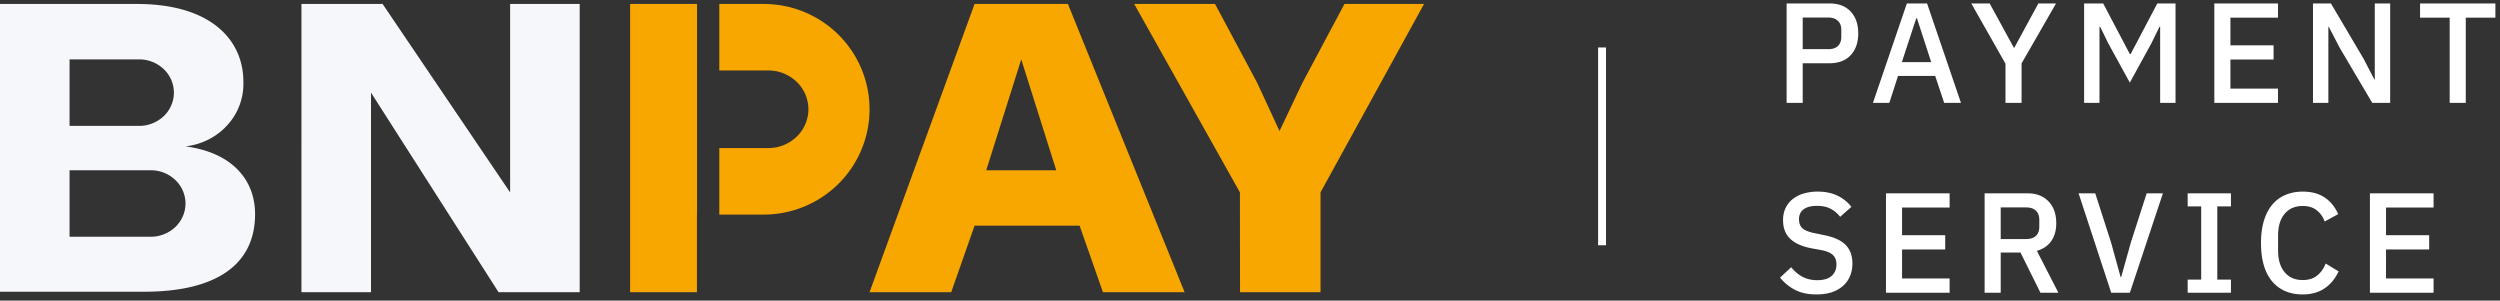
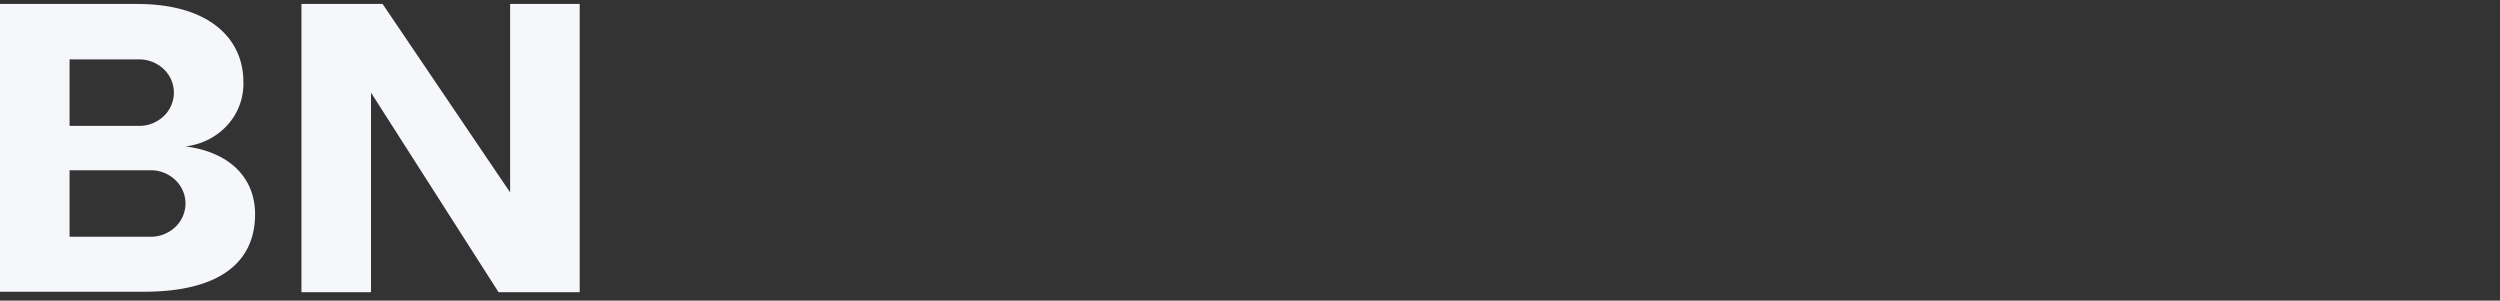
<svg xmlns="http://www.w3.org/2000/svg" width="316" height="38" fill="none">
  <rect width="100%" height="100%" fill="#333333" stroke="none" />
-   <path stroke="#fff" d="M202.5 6v25" />
  <path d="M23.448 18.505c5.862.77 8.793 4.204 8.793 8.562 0 6.29-4.763 9.808-14.054 9.808H0V.5h17.293c9.525 0 13.468 4.68 13.468 9.808a7.731 7.731 0 01-1.987 5.47c-1.358 1.519-3.265 2.493-5.34 2.727h.014zm-5.862-11H8.793v8.408h8.793a4.5 4.5 0 003.109-1.231 4.112 4.112 0 001.287-2.973 4.112 4.112 0 00-1.287-2.972 4.501 4.501 0 00-3.11-1.231zm1.465 14.013H8.793v8.407H19.05a4.501 4.501 0 003.11-1.231 4.112 4.112 0 001.287-2.973 4.113 4.113 0 00-1.288-2.972 4.501 4.501 0 00-3.109-1.231zM63.016 36.93l-16.12-25.22v25.22h-8.793V.5H48.36l16.12 23.82V.5h8.793v36.43H63.016z" fill="#F5F7FA" />
-   <path fill-rule="evenodd" clip-rule="evenodd" d="M166.914 24.315v12.616H156.74l-.015-12.616L143.363.5h10.218l5.342 9.994 2.809 6.07 2.882-6.07L169.942.5H180l-13.086 23.815zm-30.454 4.209l2.95 8.407h10.324L134.985.5h-11.799l-13.275 36.43h10.325l2.95-8.406h13.274zm-11.799-7.006l4.424-14.012 4.425 14.012h-8.849zM88.106.5h-8.46v36.431h8.446v-9.808h.014V.5zm2.816 18.215h6.193a5.156 5.156 0 003.584-1.436 4.823 4.823 0 001.484-3.468 4.82 4.82 0 00-1.484-3.467 5.156 5.156 0 00-3.584-1.437h-6.194V.5h5.617c3.548 0 6.949 1.402 9.457 3.899a13.283 13.283 0 013.916 9.412c0 3.53-1.409 6.916-3.916 9.413a13.405 13.405 0 01-9.457 3.899h-5.617v-8.408z" fill="#F7A700" />
-   <path d="M225.828 13V.436h5.4c1.164 0 2.064.342 2.7 1.026.636.684.954 1.602.954 2.754s-.318 2.07-.954 2.754c-.636.684-1.536 1.026-2.7 1.026h-3.366V13h-2.034zm2.034-6.786h3.24c.516 0 .918-.132 1.206-.396.288-.276.432-.666.432-1.17v-.864c0-.504-.144-.888-.432-1.152-.288-.276-.69-.414-1.206-.414h-3.24v3.996zM245.742 13l-1.134-3.402h-4.698L238.812 13h-2.07L241.026.436h2.556L247.866 13h-2.124zm-3.438-10.692h-.09l-1.818 5.544h3.708l-1.8-5.544zM253.492 13V8.05l-4.32-7.614h2.322l3.06 5.598h.054L257.65.436h2.232l-4.356 7.578V13h-2.034zm19.551-9.612h-.09l-.99 2.034-2.754 5.022-2.754-5.022-.99-2.034h-.09V13h-1.944V.436h2.412l3.366 6.39h.108l3.366-6.39h2.304V13h-1.944V3.388zM279.891 13V.436h8.046v1.8h-6.012v3.492h5.454v1.8h-5.454V11.2h6.012V13h-8.046zm15.854-6.948l-1.386-2.664h-.054V13h-1.944V.436h2.268l4.104 6.948 1.386 2.664h.054V.436h1.944V13h-2.268l-4.104-6.948zm15.928-3.816V13h-2.034V2.236h-3.744v-1.8h9.522v1.8h-3.744zm-82.083 34.98c-1.056 0-1.956-.192-2.7-.576a6.028 6.028 0 01-1.89-1.548l1.404-1.314c.444.54.93.948 1.458 1.224.54.276 1.152.414 1.836.414.804 0 1.41-.18 1.818-.54.408-.36.612-.846.612-1.458 0-.492-.144-.882-.432-1.17-.288-.288-.798-.504-1.53-.648l-1.116-.198c-1.224-.228-2.142-.63-2.754-1.206-.612-.576-.918-1.368-.918-2.376 0-.552.102-1.05.306-1.494.216-.456.51-.834.882-1.134a4.104 4.104 0 011.386-.72 6.108 6.108 0 011.818-.252c.948 0 1.77.168 2.466.504.696.324 1.29.798 1.782 1.422l-1.422 1.26a3.698 3.698 0 00-1.188-1.008c-.468-.252-1.05-.378-1.746-.378-.72 0-1.278.144-1.674.432-.396.288-.594.708-.594 1.26 0 .528.162.924.486 1.188.324.252.828.444 1.512.576l1.116.234c1.26.24 2.178.648 2.754 1.224.588.576.882 1.368.882 2.376 0 .588-.102 1.122-.306 1.602a3.41 3.41 0 01-.9 1.242c-.384.336-.858.6-1.422.792-.564.18-1.206.27-1.926.27zm8.796-.216V24.436h8.046v1.8h-6.012v3.492h5.454v1.8h-5.454V35.2h6.012V37h-8.046zm14.504 0h-2.034V24.436h5.418c1.128 0 2.016.342 2.664 1.026.648.672.972 1.59.972 2.754 0 .9-.21 1.65-.63 2.25-.408.588-1.014 1.002-1.818 1.242L260.18 37h-2.268l-2.52-5.076h-2.502V37zm3.24-6.786c.516 0 .918-.132 1.206-.396.288-.276.432-.666.432-1.17v-.864c0-.504-.144-.888-.432-1.152-.288-.276-.69-.414-1.206-.414h-3.24v3.996h3.24zM266.856 37l-4.122-12.564h2.106l1.998 6.21 1.206 4.374h.072l1.224-4.374 1.998-6.21h2.052L269.214 37h-2.358zm9.665 0v-1.656h1.71v-9.252h-1.71v-1.656h5.472v1.656h-1.728v9.252h1.728V37h-5.472zm14.544.216c-1.644 0-2.934-.552-3.87-1.656-.936-1.116-1.404-2.73-1.404-4.842 0-1.056.12-1.986.36-2.79s.588-1.482 1.044-2.034a4.314 4.314 0 011.656-1.242c.66-.288 1.398-.432 2.214-.432 1.092 0 2.004.24 2.736.72.744.48 1.326 1.188 1.746 2.124l-1.71.936c-.216-.6-.552-1.074-1.008-1.422-.444-.36-1.032-.54-1.764-.54-.972 0-1.734.33-2.286.99-.552.66-.828 1.572-.828 2.736v1.908c0 1.164.276 2.076.828 2.736.552.66 1.314.99 2.286.99.756 0 1.368-.192 1.836-.576.48-.396.834-.9 1.062-1.512l1.638.99c-.42.912-1.008 1.626-1.764 2.142s-1.68.774-2.772.774zm8.493-.216V24.436h8.046v1.8h-6.012v3.492h5.454v1.8h-5.454V35.2h6.012V37h-8.046z" fill="#fff" />
</svg>